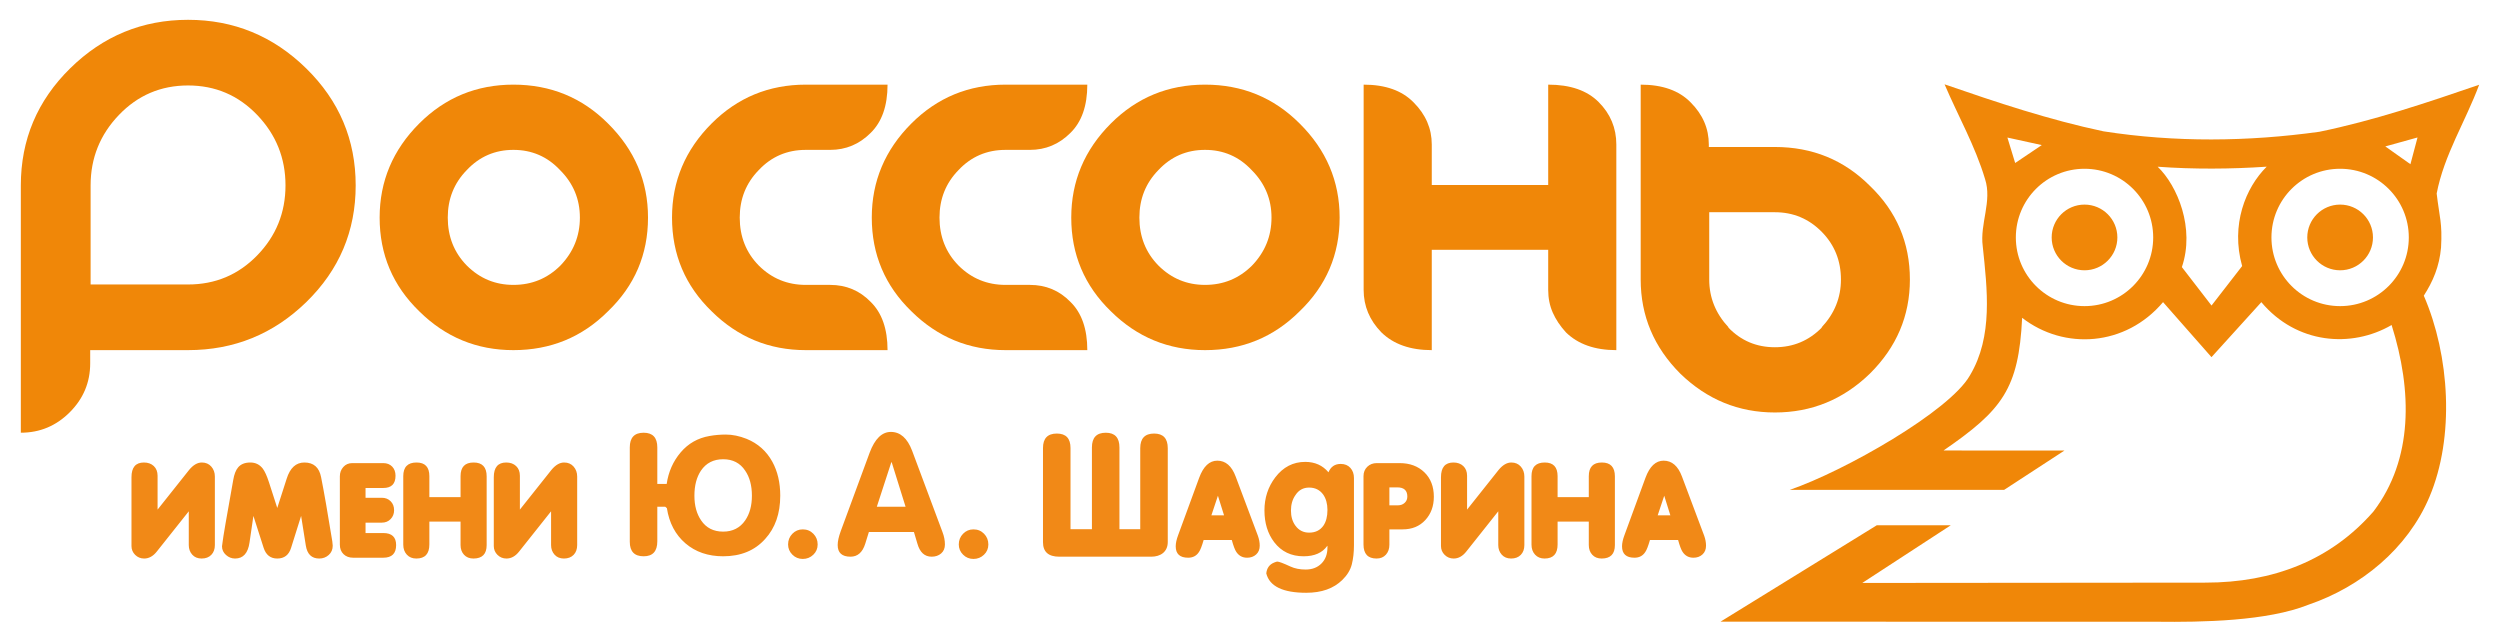
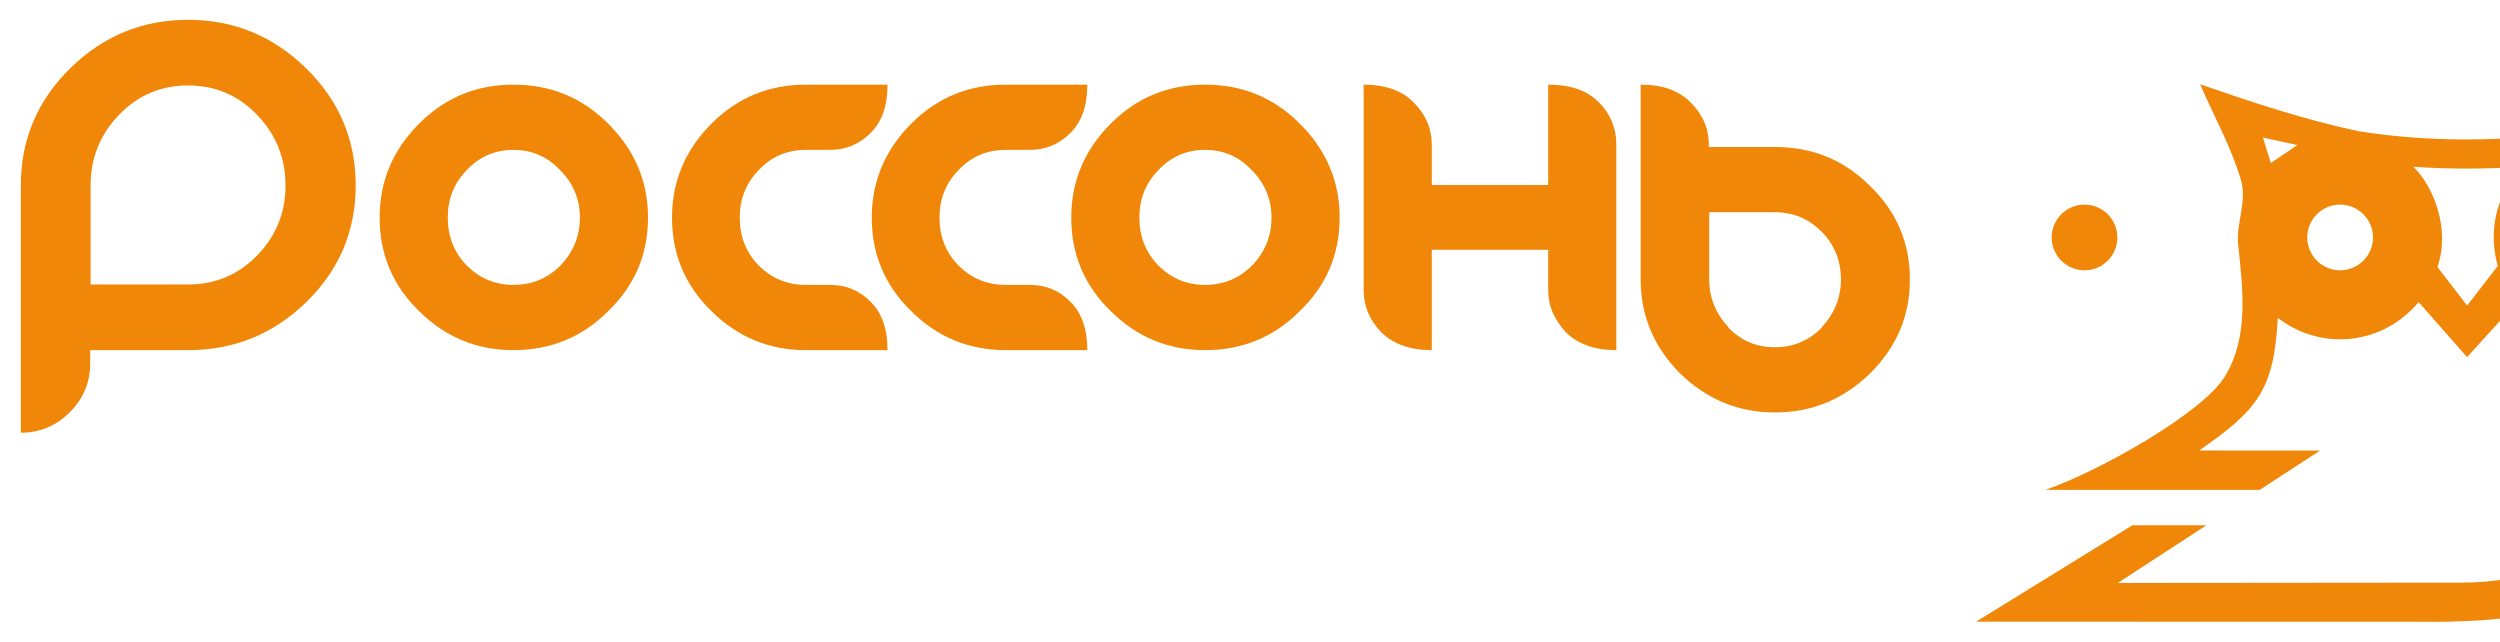
<svg xmlns="http://www.w3.org/2000/svg" xml:space="preserve" width="300mm" height="77mm" version="1.1" style="shape-rendering:geometricPrecision; text-rendering:geometricPrecision; image-rendering:optimizeQuality; fill-rule:evenodd; clip-rule:evenodd" viewBox="0 0 30000 7700">
  <defs>
    <style type="text/css"> .fil1 {fill:#F18917;fill-rule:nonzero} .fil0 {fill:#F08708;fill-rule:nonzero} </style>
  </defs>
  <g id="Слой_x0020_1">
    <path class="fil0" d="M20505.81 1763.86l792.75 0c449.22,0 829.08,155.25 1139.57,465.74 320.4,307.19 480.61,682.1 480.61,1124.71 0,436.01 -160.21,812.57 -480.61,1129.66 -320.4,310.49 -700.26,465.74 -1139.57,465.74 -436.01,0 -814.22,-155.25 -1134.62,-465.74 -317.1,-317.09 -475.65,-693.65 -475.65,-1129.66l0 -2338.6c260.95,0 460.79,71.01 599.52,213.05 145.33,145.34 218,313.8 218,505.37l0 29.73zm4.96 782.84l0 807.61c0,218.01 77.62,409.59 232.87,574.74l-4.96 0c151.94,158.55 338.57,237.83 559.88,237.83 221.31,0 409.58,-79.28 564.83,-237.83l-4.96 0c155.25,-165.15 232.88,-356.73 232.88,-574.74 0,-224.61 -75.98,-414.54 -227.92,-569.78 -155.25,-158.56 -343.52,-237.83 -564.83,-237.83l-787.79 0z" />
    <path class="fil0" d="M19395.97 1734.13c0,-198.18 -71.02,-368.29 -213.05,-510.32 -138.73,-138.73 -340.23,-208.1 -604.48,-208.1l0 1203.98 -1397.21 0 0 -485.56c0,-191.57 -72.67,-360.03 -218.01,-505.37 -138.73,-142.04 -338.56,-213.05 -599.51,-213.05l0 2462.47c0,194.88 71.02,364.99 213.05,510.33 145.34,142.03 346.83,213.05 604.47,213.05l0 -1203.98 1397.21 0 0 480.6c0,99.09 18.17,189.93 54.51,272.51 36.33,82.57 89.18,161.85 158.54,237.82 145.34,142.03 346.83,213.05 604.48,213.05l0 -2467.43z" />
    <path class="fil0" d="M14460.39 1015.71c445.92,0 824.13,155.25 1134.62,465.74 320.4,317.09 480.6,693.65 480.6,1129.66 0,442.62 -160.2,817.52 -480.6,1124.71 -310.49,310.5 -688.7,465.74 -1134.62,465.74 -439.32,0 -815.87,-155.24 -1129.66,-465.74 -317.11,-307.19 -475.65,-682.09 -475.65,-1124.71 0,-436.01 158.54,-812.57 475.65,-1129.66 310.49,-310.49 687.04,-465.74 1129.66,-465.74zm0 782.83c-221.31,0 -407.93,80.93 -559.88,242.78 -151.94,155.25 -227.92,345.18 -227.92,569.79 0,227.91 75.98,419.49 227.92,574.74 155.25,155.25 341.87,232.87 559.88,232.87 221.31,0 409.58,-77.62 564.83,-232.87 155.25,-161.85 232.87,-353.43 232.87,-574.74 0,-221.31 -79.28,-411.23 -237.83,-569.79 -151.93,-161.85 -338.56,-242.78 -559.87,-242.78z" />
    <path class="fil0" d="M12066.69 4201.56c-439.32,0 -815.87,-155.24 -1129.67,-465.74 -317.1,-307.19 -475.65,-682.09 -475.65,-1124.71 0,-436.01 158.55,-812.57 475.65,-1129.66 310.5,-310.49 687.05,-465.74 1129.67,-465.74l981.02 0c0,254.34 -67.71,447.57 -203.14,579.69 -135.43,135.43 -297.28,203.14 -485.56,203.14l-292.32 0c-224.61,0 -412.9,80.93 -564.83,242.78 -151.95,155.25 -227.92,345.18 -227.92,569.79 0,227.91 75.97,419.49 227.92,574.74 155.24,155.25 343.52,232.87 564.83,232.87l292.32 0c191.58,0 353.43,67.71 485.56,203.14 135.43,132.12 203.14,325.36 203.14,579.7l-981.02 0z" />
    <path class="fil0" d="M9669.54 4201.56c-439.32,0 -815.87,-155.24 -1129.67,-465.74 -317.1,-307.19 -475.65,-682.09 -475.65,-1124.71 0,-436.01 158.55,-812.57 475.65,-1129.66 310.49,-310.49 687.04,-465.74 1129.67,-465.74l981.02 0c0,254.34 -67.71,447.57 -203.15,579.69 -135.42,135.43 -297.27,203.14 -485.55,203.14l-292.32 0c-224.62,0 -412.9,80.93 -564.84,242.78 -151.94,155.25 -227.91,345.18 -227.91,569.79 0,227.91 75.97,419.49 227.91,574.74 155.25,155.25 343.53,232.87 564.84,232.87l292.32 0c191.58,0 353.43,67.71 485.55,203.14 135.44,132.12 203.15,325.36 203.15,579.7l-981.02 0z" />
    <path class="fil0" d="M6160.9 1015.71c445.92,0 824.13,155.25 1134.62,465.74 320.4,317.09 480.6,693.65 480.6,1129.66 0,442.62 -160.2,817.52 -480.6,1124.71 -310.49,310.5 -688.7,465.74 -1134.62,465.74 -439.32,0 -815.87,-155.24 -1129.66,-465.74 -317.1,-307.19 -475.65,-682.09 -475.65,-1124.71 0,-436.01 158.55,-812.57 475.65,-1129.66 310.49,-310.49 687.04,-465.74 1129.66,-465.74zm0 782.83c-221.3,0 -407.93,80.93 -559.88,242.78 -151.94,155.25 -227.91,345.18 -227.91,569.79 0,227.91 75.97,419.49 227.91,574.74 155.25,155.25 341.87,232.87 559.88,232.87 221.31,0 409.59,-77.62 564.83,-232.87 155.25,-161.85 232.87,-353.43 232.87,-574.74 0,-221.31 -79.28,-411.23 -237.82,-569.79 -151.94,-161.85 -338.57,-242.78 -559.88,-242.78z" />
    <path class="fil0" d="M1087.32 3413.77l0 -1189.12c0,-327.01 113.13,-608.6 339.4,-844.77 226.26,-236.18 502.9,-354.26 829.9,-354.26 327.01,0 603.65,118.08 829.91,354.26 226.26,236.17 339.39,517.76 339.39,844.77 0,327 -113.13,606.95 -339.39,839.81 -226.26,232.87 -502.9,349.31 -829.91,349.31l-1169.3 0zm-4.96 946.33l0 -158.54 1174.26 0c551.62,0 1024.79,-192.41 1419.51,-577.22 394.73,-384.81 592.09,-851.37 592.09,-1399.69 0,-548.32 -198.19,-1016.54 -594.56,-1404.65 -396.38,-388.11 -868.72,-582.17 -1417.04,-582.17 -548.32,0 -1019.83,194.06 -1414.55,582.17 -394.73,388.11 -592.09,856.33 -592.09,1404.65l0 2967.84c227.92,0 423.63,-81.75 587.13,-245.25 163.51,-163.51 245.25,-359.22 245.25,-587.14z" />
-     <path class="fil0" d="M28081.44 2455.19c217.68,0 394.15,176.46 394.15,394.15 0,217.68 -176.47,394.15 -394.15,394.15 -217.69,0 -394.15,-176.47 -394.15,-394.15 0,-217.69 176.46,-394.15 394.15,-394.15zm-3067.2 0c217.68,0 394.15,176.46 394.15,394.15 0,217.68 -176.47,394.15 -394.15,394.15 -217.69,0 -394.15,-176.47 -394.15,-394.15 0,-217.69 176.46,-394.15 394.15,-394.15zm3067.2 -429.99c-455.16,0 -824.13,368.97 -824.13,824.14 0,455.16 368.97,824.12 824.13,824.12 455.17,0 824.14,-368.96 824.14,-824.12 0,-455.17 -368.97,-824.14 -824.14,-824.14zm-3067.2 0c-455.18,0 -824.14,368.97 -824.14,824.14 0,455.16 368.96,824.12 824.14,824.12 455.16,0 824.12,-368.96 824.12,-824.12 0,-455.17 -368.96,-824.14 -824.12,-824.14zm877.74 -24.5c239.06,229.84 448.74,739.16 290.5,1204.47l355.88 461.38 367.3 -473.75c-138.62,-495.02 40.34,-940.56 294.65,-1192.57 -432.43,29.3 -881.4,31.81 -1308.33,0.47zm2731.71 -243.62l301.48 213.49 85.18 -320.9 -386.66 107.41zm-4534.87 -106.55l93.29 305.42 319.28 -214.89 -412.57 -90.53zm-754.07 -638.65c626.71,216.72 1257.33,426.95 1906.86,564.03 857.81,133.83 1733.24,124.68 2591.7,5.21 653.46,-134.47 1286.71,-347.95 1916.68,-564.04 -162.58,437.4 -421.73,842.8 -509.84,1305 34.58,295.08 68.85,350.97 52.49,647.43 -19.75,228.73 -98.1,408.86 -206.98,578.81 311.37,717.83 373.17,1694.46 66.97,2416.47 -262.4,620.15 -821.23,1077.16 -1451.19,1291.94 -494.85,197.78 -1277.36,210.58 -1820.1,204.27 -1891.04,-0.88 -2275.82,-0.01 -5235.23,-0.88 1834.33,-1130.71 20.1,-13.19 1875.1,-1156.63 947.36,-0.55 -58.59,0 888.77,-0.55l-1062.67 692.55c4064.12,-3.82 54.86,0 4118.98,-3.82 809.03,-0.17 1502.65,-266.73 2015.07,-853.41 477.19,-627.39 467.54,-1445.55 217.97,-2237.98 -481.83,280.45 -1141.04,228.81 -1563.35,-274.2l-598.14 659.8 -581.22 -660.26c-449.53,532.97 -1187.23,579.23 -1690.93,188.29 -41.36,854.85 -240.02,1107.7 -943.34,1592.08l1450.65 0.92 -723.12 471.37 -2573.06 0.34c654.95,-224.57 1921.26,-944.36 2163.46,-1375.48 278.07,-466.77 206.26,-1032.76 152.73,-1547.19 -36.52,-270.91 114.92,-541.17 27.42,-808.17 -118.14,-395.62 -323.79,-757.27 -485.68,-1135.9z" />
-     <path class="fil1" d="M2419.41 6702.39c-47.3,0 -84.81,-15.51 -112.54,-46.5 -27.72,-31 -41.59,-69.3 -41.59,-114.58l0 -405.74 -382.89 481.99c-44.47,56.68 -95.02,84.83 -152.51,84.83 -42.42,0 -78.29,-14.68 -108.05,-44.05 -29.37,-29.35 -44.05,-64.84 -44.05,-105.62l0 -826.14c0,-117.84 49.75,-176.56 149.23,-176.56 48.95,0 88.5,14.27 118.68,42.81 30.16,28.55 45.24,67.29 45.24,116.22l0 406.15 379.24 -477.1c48.95,-58.73 99.5,-88.08 151.7,-88.08 47.3,0 85.23,16.31 113.76,48.93 28.54,32.62 42.82,72.59 42.82,119.89l0 822.07c0,48.93 -14.28,88.08 -42.82,117.43 -28.53,29.37 -67.28,44.05 -116.22,44.05zm1411.72 0c-91.35,0 -145.17,-52.21 -161.48,-156.6l-56.28 -354.75 -119.86 381.68c-26.12,86.44 -81.57,129.67 -166.38,129.67 -81.56,0 -136.2,-43.23 -163.92,-129.67l-122.35 -381.68 -46.48 318.05c-17.94,128.86 -75.86,193.3 -173.71,193.3 -40.78,0 -77.07,-14.28 -108.87,-42.84 -31.83,-28.53 -47.72,-63.19 -47.72,-103.96l7.35 -53.83c4.88,-48.93 47.28,-296.04 127.22,-741.35 11.42,-68.48 30.99,-119.05 58.72,-151.67 32.61,-39.16 81.54,-58.72 146.8,-58.72 61.98,0 111.72,24.46 149.23,73.4 24.47,32.62 48.95,86.44 73.4,161.48l100.33 310.72 112.54 -349.87c40.76,-130.49 111.72,-195.73 212.84,-195.73 110.93,0 177.79,58.72 200.64,176.15 34.24,171.27 79.11,428.17 134.57,770.69 3.25,24.47 4.88,41.6 4.88,51.38 0,45.68 -15.9,82.78 -47.72,111.31 -31.79,28.56 -69.71,42.84 -113.75,42.84zm768.24 -9.8l-362.12 0c-47.28,0 -85.61,-14.25 -114.98,-42.81 -29.36,-28.55 -44.03,-66.46 -44.03,-113.76l0 -819.64c0,-44.03 13.85,-81.54 41.58,-112.54 27.72,-30.99 63.61,-46.49 107.66,-46.49l371.89 0c44.03,0 79.5,13.86 106.43,41.6 26.89,27.74 40.37,64.44 40.37,110.1 0,97.87 -48.95,146.8 -146.8,146.8l-212.87 0 0 117.43 195.73 0c42.41,0 77.48,13.87 105.22,41.59 27.73,27.72 41.58,63.63 41.58,107.66 0,42.41 -13.85,77.88 -41.58,106.43 -27.74,28.54 -62.81,42.81 -105.22,42.81l-195.73 0 0 124.78 212.87 0c102.77,0 154.13,48.12 154.13,144.36 0,101.12 -51.36,151.68 -154.13,151.68zm1081.41 9.8c-47.3,0 -84.81,-15.1 -112.54,-45.28 -27.72,-30.16 -41.59,-68.92 -41.59,-116.2l0 -281.37 -374.35 0 0 274.02c0,112.56 -52.18,168.83 -156.57,168.83 -47.32,0 -85.23,-15.51 -113.78,-46.5 -28.54,-31 -42.81,-70.95 -42.81,-119.87l0 -822.08c0,-109.28 53.01,-163.92 159.03,-163.92 102.75,0 154.13,54.64 154.13,163.92l0 252 374.35 0 0 -252c0,-109.28 52.19,-163.92 156.59,-163.92 104.37,0 156.58,55.45 156.58,166.36l0 824.53c0,107.64 -53.02,161.48 -159.04,161.48zm1086.3 0c-47.3,0 -84.81,-15.51 -112.53,-46.5 -27.73,-31 -41.6,-69.3 -41.6,-114.58l0 -405.74 -382.89 481.99c-44.46,56.68 -95.02,84.83 -152.5,84.83 -42.43,0 -78.3,-14.68 -108.06,-44.05 -29.37,-29.35 -44.05,-64.84 -44.05,-105.62l0 -826.14c0,-117.84 49.76,-176.56 149.24,-176.56 48.94,0 88.49,14.27 118.67,42.81 30.16,28.55 45.25,67.29 45.25,116.22l0 406.15 379.24 -477.1c48.94,-58.73 99.49,-88.08 151.69,-88.08 47.3,0 85.23,16.31 113.76,48.93 28.54,32.62 42.83,72.59 42.83,119.89l0 822.07c0,48.93 -14.29,88.08 -42.83,117.43 -28.53,29.37 -67.27,44.05 -116.22,44.05zm2595.89 -753.57c0,213.68 -60.35,386.58 -181.05,518.69 -123.97,138.64 -291.97,207.95 -504.02,207.95 -181.04,0 -331.92,-51.78 -452.62,-155.35 -120.7,-103.58 -194.91,-244.26 -222.66,-422.05l-19.56 -17.12 -95.41 0 0 415.11c0,119.47 -54.63,179.41 -163.94,179.41 -110.89,0 -166.36,-57.9 -166.36,-174.12l0 -1131.98c0,-117.83 55.47,-176.56 166.36,-176.56 109.31,0 163.94,58.73 163.94,176.16l0 437.96 112.54 0c21.2,-145.17 77.06,-271.18 167.58,-378.01 90.54,-106.83 205.93,-172.48 346.21,-196.96 63.63,-11.41 128.86,-17.12 195.74,-17.12 79.92,0 163.09,17.12 249.55,51.37 135.38,55.46 238.13,146.79 308.26,274.01 63.63,115.83 95.44,252.03 95.44,408.61zm-340.09 0c0,-122.34 -26.91,-222.65 -80.73,-300.94 -60.36,-91.34 -148.44,-137.01 -264.25,-137.01 -115.81,0 -204.68,45.67 -266.67,137.01 -52.21,78.29 -78.31,178.6 -78.31,300.94 0,119.06 26.93,217.74 80.75,296.04 60.34,89.71 148.42,134.57 264.23,134.57 114.18,0 202.26,-44.86 264.25,-134.57 53.82,-78.3 80.73,-176.98 80.73,-296.04zm788.97 584.74c0,48.93 -17.54,90.12 -52.61,123.55 -35.06,33.44 -77.07,50.16 -125.99,50.16 -48.93,0 -90.54,-17.12 -124.79,-51.38 -34.24,-34.25 -51.36,-75.03 -51.36,-122.33 0,-50.57 17.12,-93.37 51.36,-128.45 34.25,-35.05 75.86,-52.59 124.79,-52.59 50.55,0 92.95,17.54 127.22,52.59 34.26,35.08 51.38,77.88 51.38,128.45zm1527.22 0c0,45.68 -15.08,81.56 -45.26,107.64 -30.18,26.12 -68.11,39.16 -113.78,39.16 -84.82,0 -141.89,-52.2 -171.25,-156.59l-41.6 -139.46 -540.7 0 -44.04 141.92c-32.63,102.76 -91.35,154.13 -176.16,154.13 -102.75,0 -154.13,-46.49 -154.13,-139.86 0,-44.45 12.23,-99.92 36.7,-166.78l347.42 -942.77c61.98,-165.15 146.79,-247.92 254.45,-247.92 112.54,0 197.36,75.02 254.45,225.09l364.54 976.19c19.57,50.57 29.36,100.32 29.36,149.25zm-472.2 -452.62l-166.37 -533.37 -4.9 0 -173.71 533.37 344.98 0zm993.33 452.62c0,48.93 -17.54,90.12 -52.59,123.55 -35.08,33.44 -77.09,50.16 -126,50.16 -48.94,0 -90.54,-17.12 -124.78,-51.38 -34.26,-34.25 -51.38,-75.03 -51.38,-122.33 0,-50.57 17.12,-93.37 51.38,-128.45 34.24,-35.05 75.84,-52.59 124.78,-52.59 50.56,0 92.96,17.54 127.22,52.59 34.25,35.08 51.37,77.88 51.37,128.45zm1954.51 146.8c-379.23,0 -723.86,0 -1103.09,0 -130.49,0 -195.72,-57.9 -195.72,-174.11l0 -1129.54c0,-116.22 55.46,-174.11 166.36,-174.11 109.3,0 163.93,57.89 163.93,174.11l0 973.35 256.9 0 0 -980.7c0,-117.83 55.47,-176.56 166.36,-176.56 109.3,0 163.94,58.73 163.94,176.56l0 980.7 249.56 0 0 -971.31c0,-117.43 55.45,-176.15 166.36,-176.15 109.29,0 163.92,58.74 163.92,175.74l0 1125.82c0,118.39 -86.91,176.2 -198.52,176.2zm1150.27 12.23c-55.46,0 -98.68,-23.23 -129.66,-70.13 -16.32,-24.06 -34.26,-71.78 -53.84,-142.72l-337.64 0c-21.19,73.4 -39.95,121.51 -56.26,144.34 -29.35,45.68 -72.59,68.51 -129.68,68.51 -99.5,0 -149.24,-45.68 -149.24,-137 0,-37.53 9.79,-82.37 29.37,-134.58l251.98 -687.49c50.57,-137.03 123.16,-205.51 217.76,-205.51 99.5,0 172.9,63.59 220.2,190.43l266.69 710.33c14.68,40.78 22.01,80.73 22.01,119.89 0,43.63 -14.26,78.69 -42.8,104.79 -28.55,26.1 -64.86,39.14 -108.89,39.14zm-349.86 -743.77l-78.31 234.87 151.71 0 -73.4 -234.87zm1632.36 594.53c0,84.81 -8.56,161.07 -25.68,228.76 -17.12,67.69 -55.05,130.09 -113.77,187.18 -104.39,102.75 -248.75,154.13 -433.06,154.13 -280.56,0 -440.4,-77.48 -479.53,-232.44 6.52,-63.61 37.51,-106.83 92.96,-129.68 19.57,-8.14 32.61,-12.21 39.15,-12.21 19.56,0 71.78,19.56 156.59,58.72 52.18,24.45 113.35,36.7 183.5,36.7 78.29,0 141.49,-24.06 189.6,-72.19 48.11,-48.11 72.19,-112.14 72.19,-192.06l0 -19.58 -2.46 0c-58.71,83.19 -153.32,124.78 -283.81,124.78 -148.42,0 -265.87,-56.27 -352.31,-168.81 -78.29,-102.77 -117.43,-229.99 -117.43,-381.68 0,-150.07 43.2,-282.18 129.66,-396.34 94.6,-123.97 214.49,-185.96 359.64,-185.96 115.81,0 208.79,41.6 278.94,124.78 27.72,-66.88 76.65,-100.31 146.79,-100.31 48.93,0 87.67,15.92 116.23,47.7 28.53,31.81 42.8,72.17 42.8,121.12l0 807.39zm-318.05 -423.27c0,-75.03 -17.14,-137.01 -51.38,-185.94 -40.79,-55.47 -97.06,-83.19 -168.82,-83.19 -70.15,0 -124.78,30.18 -163.94,90.52 -35.87,50.57 -53.82,112.54 -53.82,185.94 0,71.79 17.95,132.13 53.82,181.06 40.78,55.46 95.42,83.19 163.94,83.19 75.01,0 132.12,-27.73 171.25,-83.19 32.64,-47.3 48.95,-110.1 48.95,-188.39zm743.31 232.44l0 183.5c0,48.92 -13.87,88.87 -41.59,119.87 -27.75,30.99 -65.24,46.5 -112.56,46.5 -104.39,0 -156.57,-56.27 -156.57,-168.83l0 -819.62c0,-45.67 15.08,-83.19 45.24,-112.54 30.2,-29.36 68.11,-44.05 113.79,-44.05l274.02 0c122.32,0 221.42,36.7 297.28,110.1 75.83,73.4 113.76,171.27 113.76,293.6 0,112.54 -34.26,205.93 -102.76,280.14 -68.51,74.21 -159.03,111.33 -271.58,111.33l-159.03 0zm94.19 -504.02l-94.19 0 0 215.32 103.98 0c31.4,0 57.9,-9.81 79.1,-29.37 21.6,-19.58 32.22,-44.86 32.22,-75.86 0,-73.4 -40.38,-110.09 -121.11,-110.09zm1366.44 853.89c-47.3,0 -84.81,-15.51 -112.53,-46.5 -27.73,-31 -41.6,-69.3 -41.6,-114.58l0 -405.74 -382.89 481.99c-44.46,56.68 -95.02,84.83 -152.5,84.83 -42.43,0 -78.3,-14.68 -108.06,-44.05 -29.37,-29.35 -44.05,-64.84 -44.05,-105.62l0 -826.14c0,-117.84 49.76,-176.56 149.25,-176.56 48.93,0 88.48,14.27 118.66,42.81 30.16,28.55 45.26,67.29 45.26,116.22l0 406.15 379.23 -477.1c48.94,-58.73 99.49,-88.08 151.69,-88.08 47.3,0 85.23,16.31 113.78,48.93 28.54,32.62 42.81,72.59 42.81,119.89l0 822.07c0,48.93 -14.27,88.08 -42.81,117.43 -28.55,29.37 -67.29,44.05 -116.24,44.05zm1086.33 0c-47.32,0 -84.82,-15.1 -112.56,-45.28 -27.72,-30.16 -41.59,-68.92 -41.59,-116.2l0 -281.37 -374.33 0 0 274.02c0,112.56 -52.2,168.83 -156.59,168.83 -47.3,0 -85.21,-15.51 -113.77,-46.5 -28.55,-31 -42.8,-70.95 -42.8,-119.87l0 -822.08c0,-109.28 53.01,-163.92 159.01,-163.92 102.76,0 154.15,54.64 154.15,163.92l0 252 374.33 0 0 -252c0,-109.28 52.21,-163.92 156.6,-163.92 104.37,0 156.57,55.45 156.57,166.36l0 824.53c0,107.64 -53.01,161.48 -159.02,161.48zm1100.98 -9.8c-55.46,0 -98.68,-23.23 -129.67,-70.13 -16.31,-24.06 -34.25,-71.78 -53.83,-142.72l-337.64 0c-21.19,73.4 -39.95,121.51 -56.26,144.34 -29.37,45.68 -72.59,68.51 -129.68,68.51 -99.5,0 -149.23,-45.68 -149.23,-137 0,-37.53 9.77,-82.37 29.34,-134.58l252.01 -687.49c50.57,-137.03 123.15,-205.51 217.76,-205.51 99.49,0 172.89,63.59 220.19,190.43l266.69 710.33c14.66,40.78 22.02,80.73 22.02,119.89 0,43.63 -14.29,78.69 -42.83,104.79 -28.53,26.1 -64.83,39.14 -108.87,39.14zm-349.87 -743.77l-78.3 234.87 151.7 0 -73.4 -234.87z" />
+     <path class="fil0" d="M28081.44 2455.19c217.68,0 394.15,176.46 394.15,394.15 0,217.68 -176.47,394.15 -394.15,394.15 -217.69,0 -394.15,-176.47 -394.15,-394.15 0,-217.69 176.46,-394.15 394.15,-394.15zm-3067.2 0c217.68,0 394.15,176.46 394.15,394.15 0,217.68 -176.47,394.15 -394.15,394.15 -217.69,0 -394.15,-176.47 -394.15,-394.15 0,-217.69 176.46,-394.15 394.15,-394.15zm3067.2 -429.99c-455.16,0 -824.13,368.97 -824.13,824.14 0,455.16 368.97,824.12 824.13,824.12 455.17,0 824.14,-368.96 824.14,-824.12 0,-455.17 -368.97,-824.14 -824.14,-824.14zc-455.18,0 -824.14,368.97 -824.14,824.14 0,455.16 368.96,824.12 824.14,824.12 455.16,0 824.12,-368.96 824.12,-824.12 0,-455.17 -368.96,-824.14 -824.12,-824.14zm877.74 -24.5c239.06,229.84 448.74,739.16 290.5,1204.47l355.88 461.38 367.3 -473.75c-138.62,-495.02 40.34,-940.56 294.65,-1192.57 -432.43,29.3 -881.4,31.81 -1308.33,0.47zm2731.71 -243.62l301.48 213.49 85.18 -320.9 -386.66 107.41zm-4534.87 -106.55l93.29 305.42 319.28 -214.89 -412.57 -90.53zm-754.07 -638.65c626.71,216.72 1257.33,426.95 1906.86,564.03 857.81,133.83 1733.24,124.68 2591.7,5.21 653.46,-134.47 1286.71,-347.95 1916.68,-564.04 -162.58,437.4 -421.73,842.8 -509.84,1305 34.58,295.08 68.85,350.97 52.49,647.43 -19.75,228.73 -98.1,408.86 -206.98,578.81 311.37,717.83 373.17,1694.46 66.97,2416.47 -262.4,620.15 -821.23,1077.16 -1451.19,1291.94 -494.85,197.78 -1277.36,210.58 -1820.1,204.27 -1891.04,-0.88 -2275.82,-0.01 -5235.23,-0.88 1834.33,-1130.71 20.1,-13.19 1875.1,-1156.63 947.36,-0.55 -58.59,0 888.77,-0.55l-1062.67 692.55c4064.12,-3.82 54.86,0 4118.98,-3.82 809.03,-0.17 1502.65,-266.73 2015.07,-853.41 477.19,-627.39 467.54,-1445.55 217.97,-2237.98 -481.83,280.45 -1141.04,228.81 -1563.35,-274.2l-598.14 659.8 -581.22 -660.26c-449.53,532.97 -1187.23,579.23 -1690.93,188.29 -41.36,854.85 -240.02,1107.7 -943.34,1592.08l1450.65 0.92 -723.12 471.37 -2573.06 0.34c654.95,-224.57 1921.26,-944.36 2163.46,-1375.48 278.07,-466.77 206.26,-1032.76 152.73,-1547.19 -36.52,-270.91 114.92,-541.17 27.42,-808.17 -118.14,-395.62 -323.79,-757.27 -485.68,-1135.9z" />
  </g>
</svg>